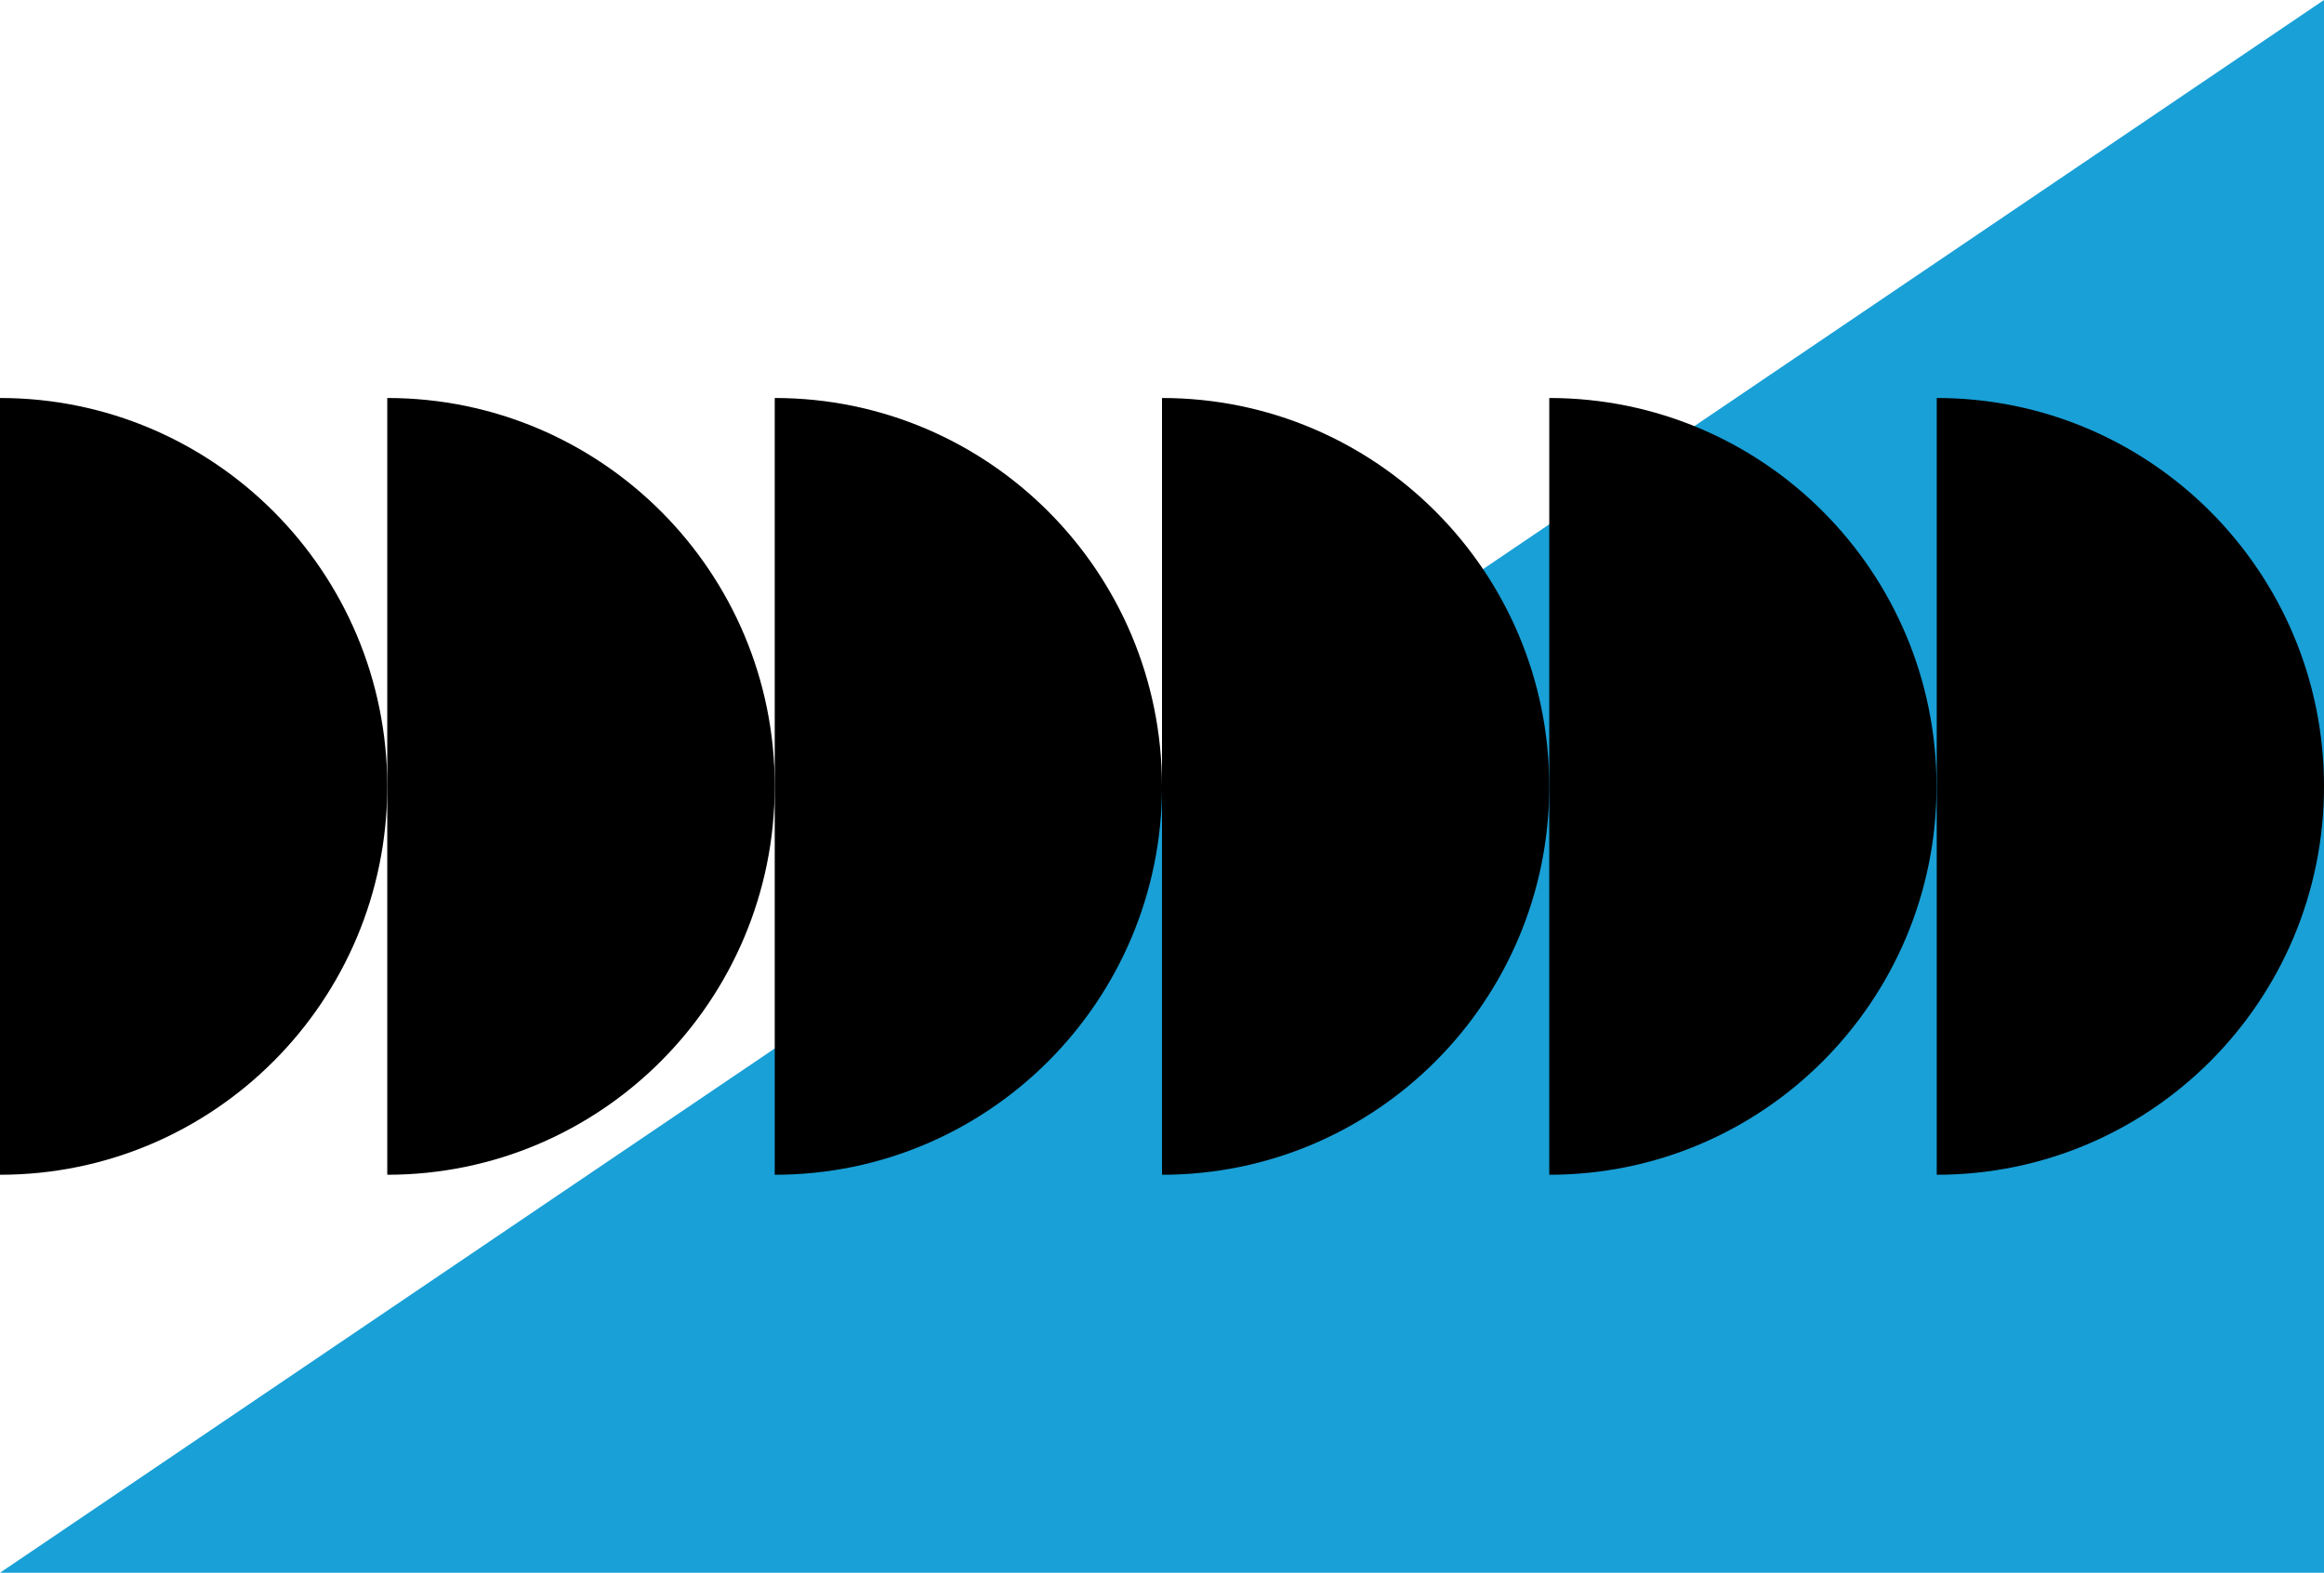
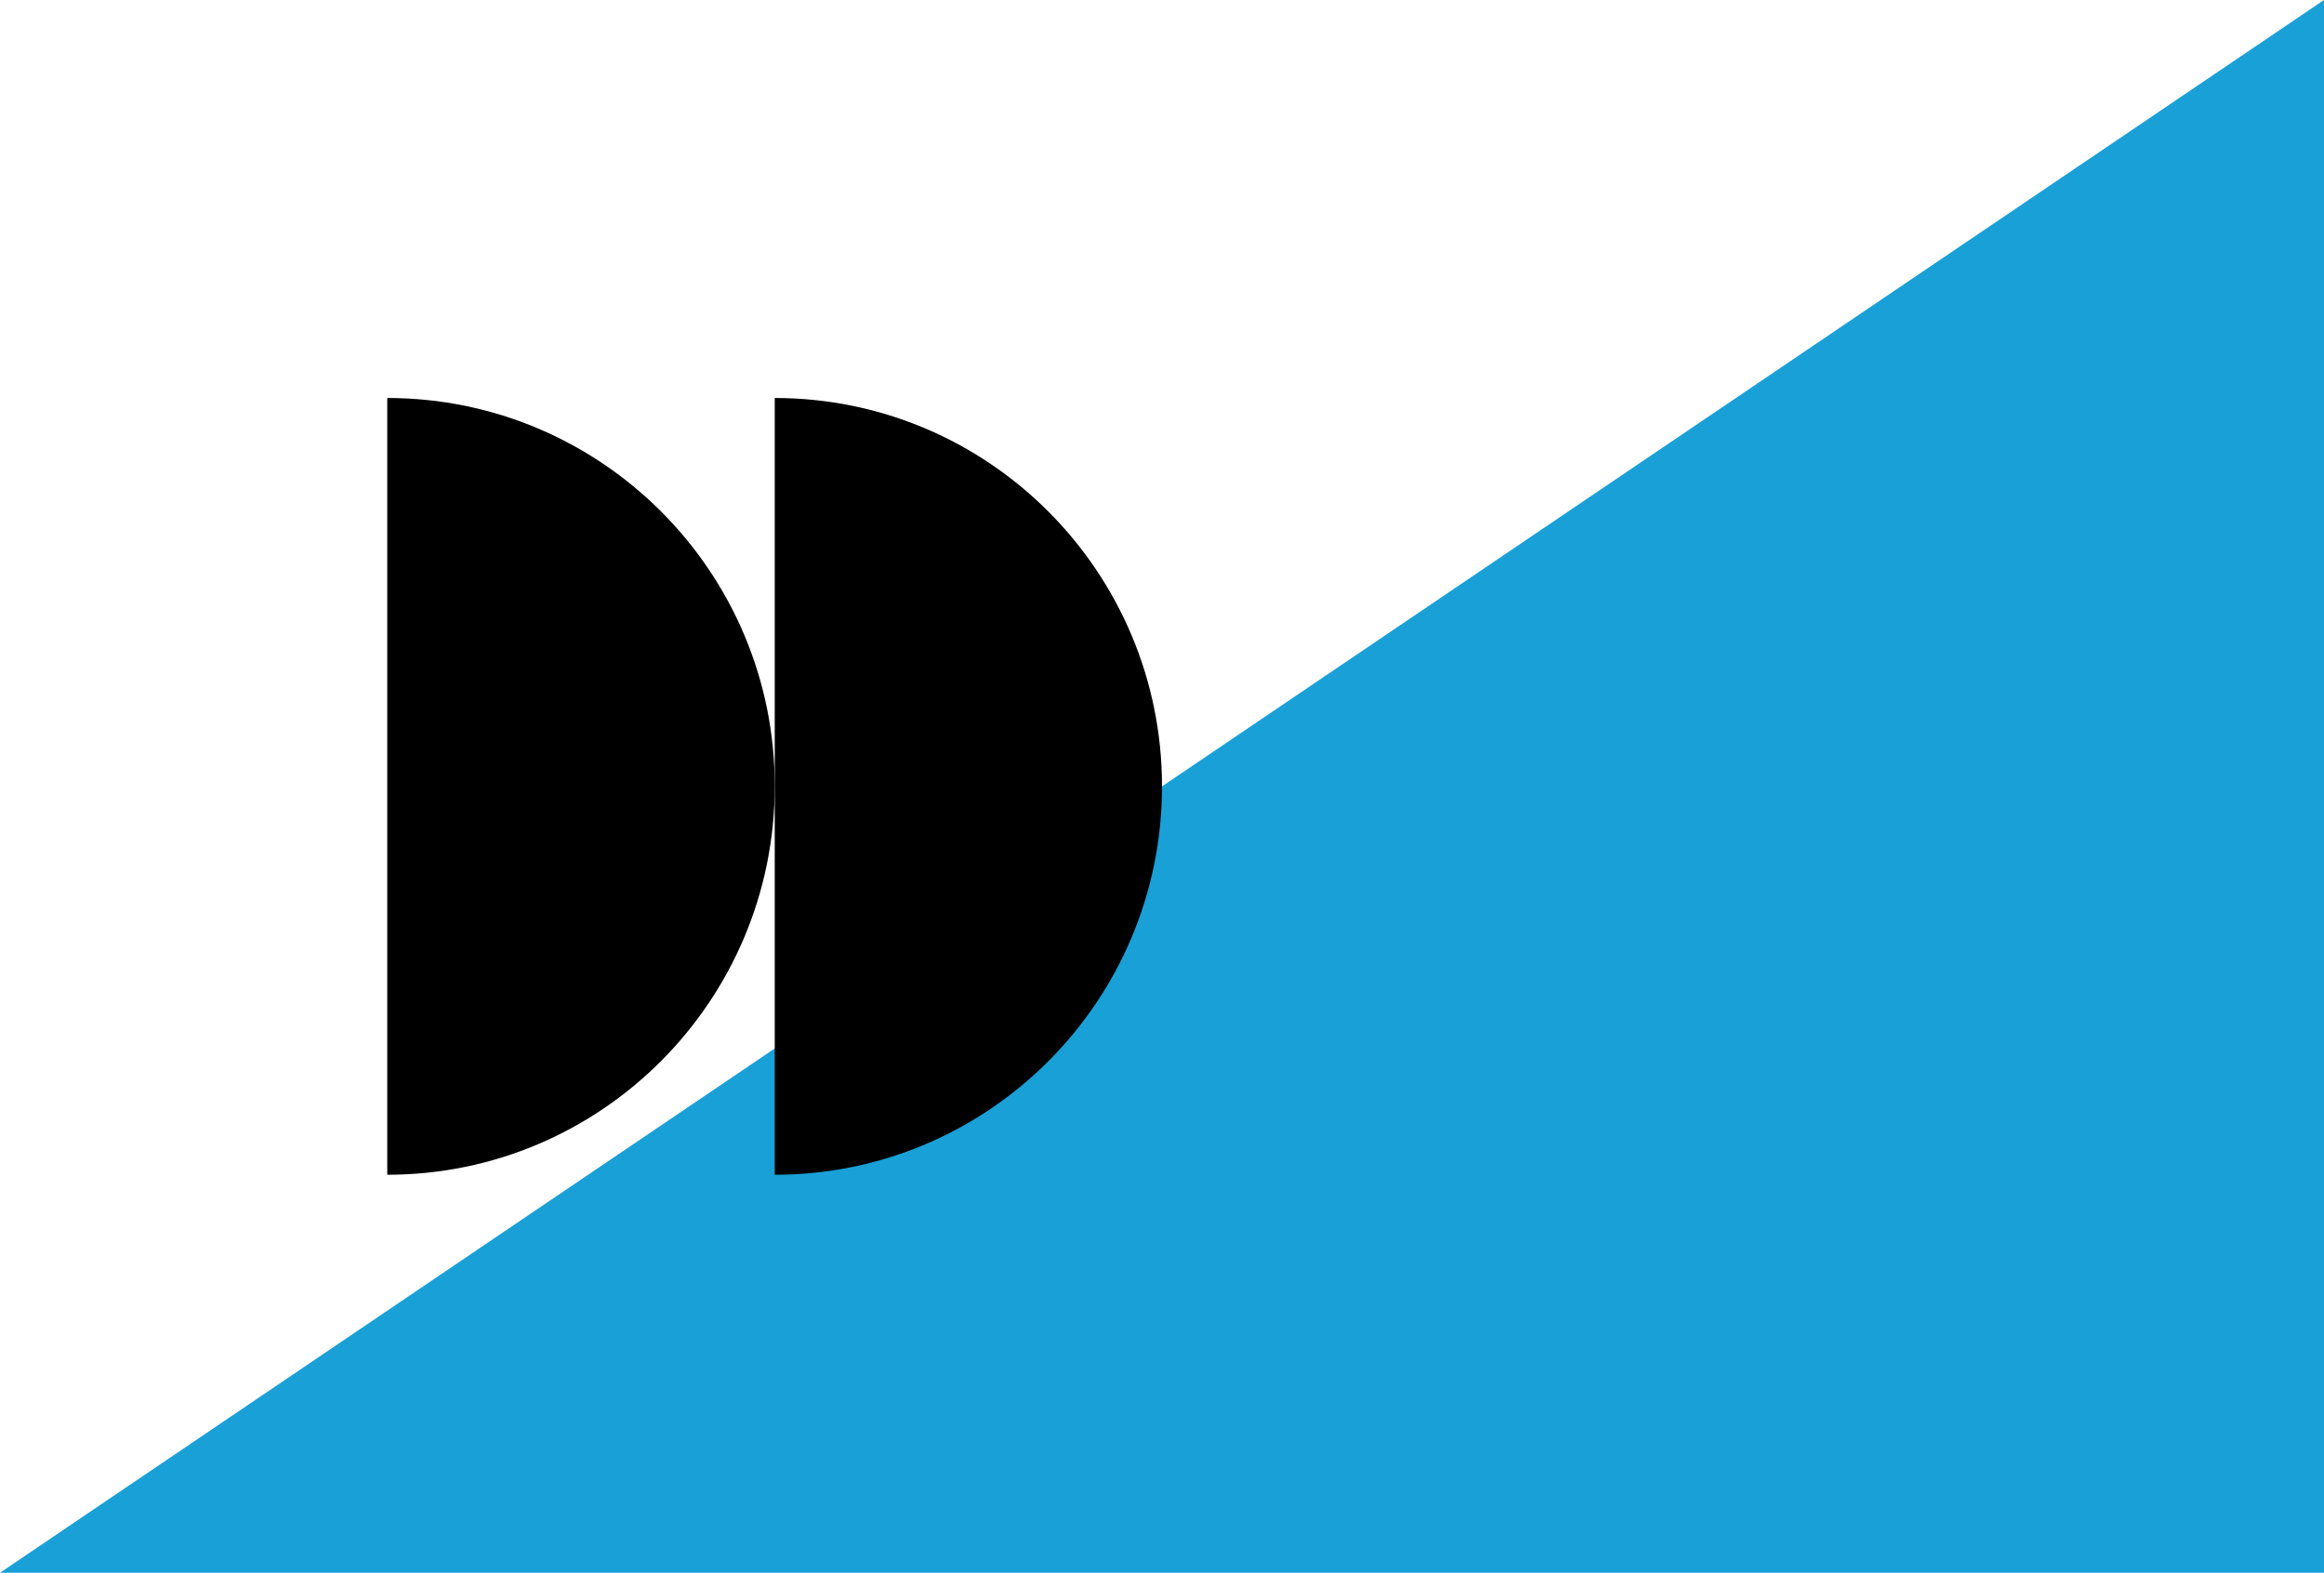
<svg xmlns="http://www.w3.org/2000/svg" version="1.1" id="Ebene_1" x="0px" y="0px" viewBox="0 0 1064 720" style="enable-background:new 0 0 1064 720;" xml:space="preserve">
  <style type="text/css">
	.st0{fill:#FFFFFF;}
	.st1{fill:#19A0D7;}
</style>
  <title>Zeichenfläche 1 Kopie 2</title>
  <g>
    <rect class="st0" width="1064" height="720" />
    <polygon class="st1" points="1064,0 1064,720 0,720  " />
-     <path d="M0,182.2v355.6c97.9,0,177.3-79.6,177.3-177.8C177.3,261.8,97.9,182.2,0,182.2L0,182.2z" />
    <path d="M177.3,182.2v355.6c97.9,0,177.3-79.6,177.4-177.8S275.3,182.2,177.3,182.2C177.4,182.2,177.3,182.2,177.3,182.2   L177.3,182.2z" />
-     <path d="M354.7,182.2v355.6c97.9,0,177.3-79.6,177.3-177.8C532,261.8,452.6,182.2,354.7,182.2L354.7,182.2z" />
-     <path d="M532,182.2v355.6c97.9,0,177.3-79.6,177.3-177.8C709.3,261.8,629.9,182.2,532,182.2L532,182.2z" />
-     <path d="M709.3,182.2v355.6c97.9,0,177.3-79.6,177.3-177.8C886.6,261.8,807.3,182.2,709.3,182.2L709.3,182.2z" />
-     <path d="M886.7,182.2v355.6c97.9,0,177.3-79.6,177.3-177.8C1064,261.8,984.6,182.2,886.7,182.2L886.7,182.2z" />
+     <path d="M354.7,182.2v355.6c97.9,0,177.3-79.6,177.3-177.8C532,261.8,452.6,182.2,354.7,182.2z" />
  </g>
</svg>